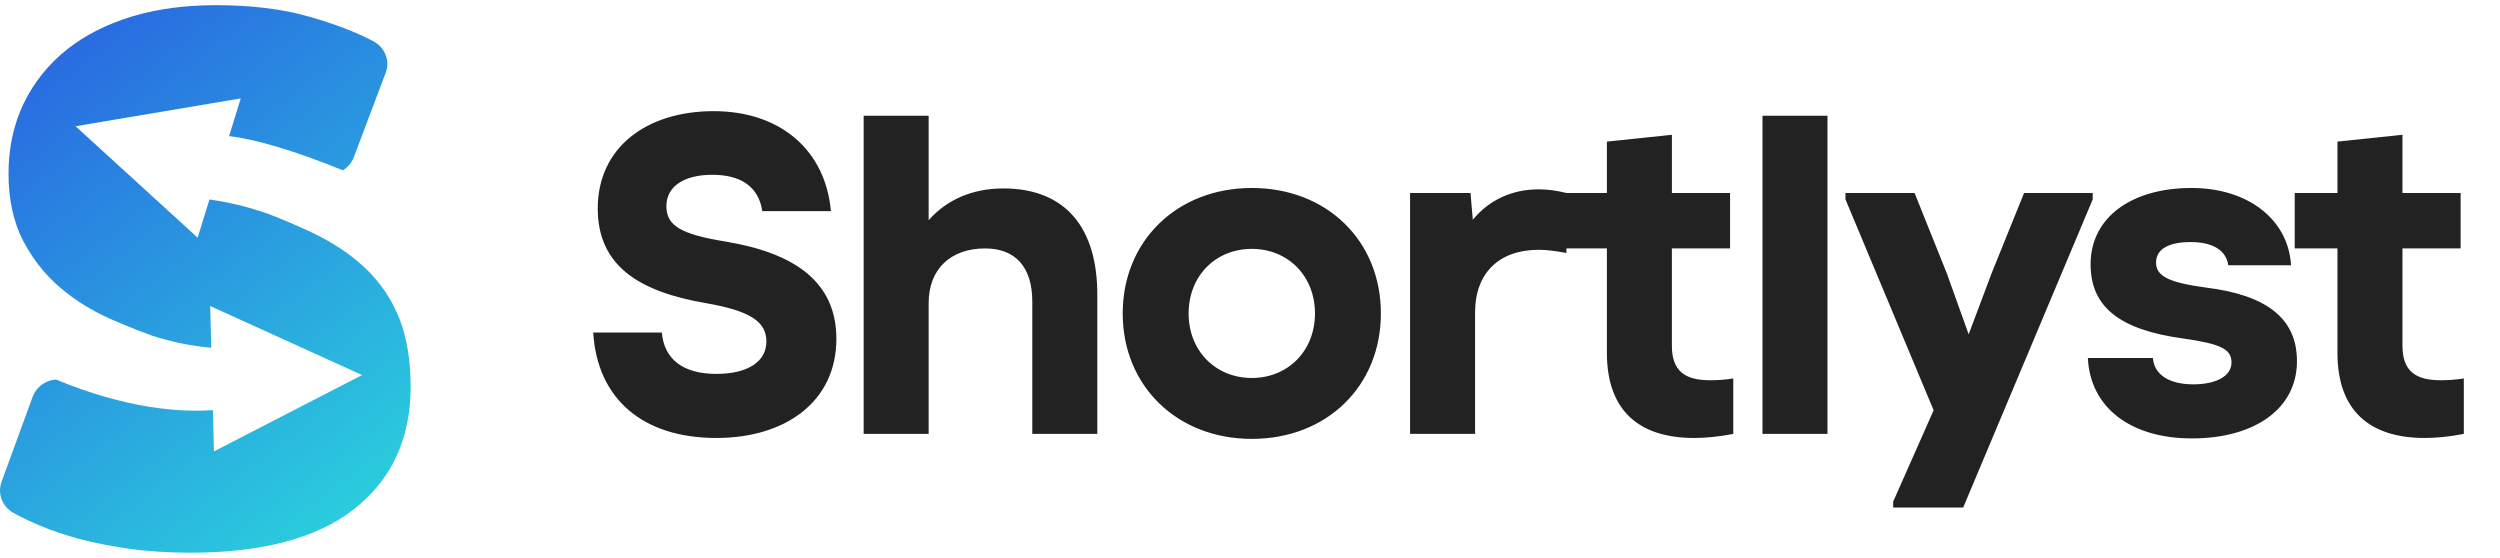
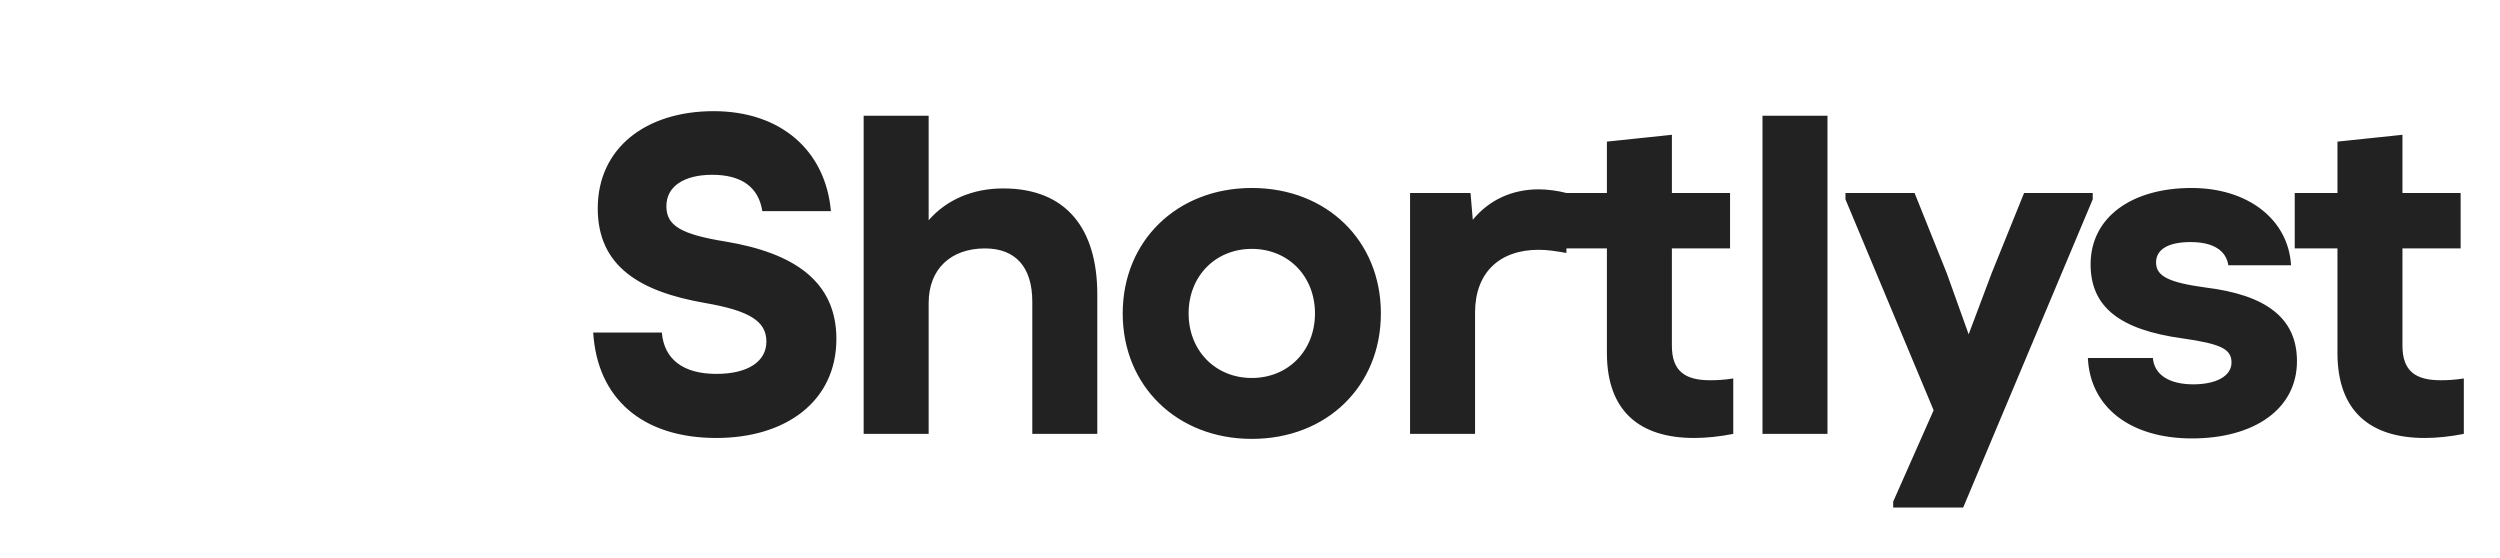
<svg xmlns="http://www.w3.org/2000/svg" width="121" height="27" fill="none" viewBox="0 0 121 27">
-   <path fill="url(#paint0_linear)" d="M19.349 15.469c-.363-.944-.92-1.779-1.66-2.483-.099-.094-.201-.186-.307-.276v-.001l-.002-.001-.04-.033c-.636-.541-1.397-1.02-2.266-1.431l-.12-.057-.021-.01c-.584-.272-1.232-.547-1.942-.824-.008-.004-.018-.007-.028-.01-.848-.295-1.797-.544-2.824-.688l-.573 1.848-5.91-5.394 7.997-1.347-.565 1.827c1.294.147 3.192.712 5.507 1.653.243-.147.43-.369.53-.633l1.541-4.082c.22-.583-.033-1.234-.596-1.532-.83-.439-1.883-.841-3.13-1.196C13.664.434 12.147.25 10.433.25c-1.468 0-2.817.18-4.009.537-1.23.367-2.297.907-3.177 1.604-.9.715-1.606 1.594-2.1 2.614C.659 6.02.412 7.164.412 8.406c0 1.257.242 2.358.72 3.271.278.53.609 1.017.988 1.456l.008.008c.25.29.523.56.816.806.707.598 1.516 1.099 2.4 1.49.21.092.42.182.631.27.462.193.926.373 1.391.54.866.281 1.822.494 2.86.584l-.053-2.02 7.35 3.342-7.168 3.694-.052-1.998c-1.605.115-4.18-.068-7.592-1.478-.125.008-.251.034-.37.08-.355.13-.632.405-.76.752L.076 23.317c-.21.572.033 1.207.575 1.508.36.2.787.404 1.305.624.52.221 1.142.431 1.847.624.7.19 1.509.352 2.402.48.906.131 1.926.197 3.032.197 3.409 0 6.04-.688 7.817-2.044 1.872-1.428 2.822-3.44 2.822-5.98 0-1.249-.178-2.345-.526-3.257z" />
  <path fill="#222" d="M34.673 21.198c3.344 0 5.808-1.76 5.808-4.796 0-2.794-2.068-4.158-5.346-4.708-2.178-.352-2.882-.77-2.882-1.716s.836-1.518 2.222-1.518c1.408 0 2.244.594 2.42 1.76h3.322c-.264-2.948-2.442-4.84-5.676-4.84-3.278 0-5.61 1.782-5.61 4.708 0 2.794 2.024 4.026 5.192 4.576 2.156.374 2.97.88 2.97 1.87 0 .968-.902 1.562-2.42 1.562-1.606 0-2.53-.704-2.64-2.002h-3.322c.198 3.212 2.398 5.104 5.962 5.104zM48.555 9.12c-1.452 0-2.728.528-3.608 1.54V5.6h-3.146V21h3.146v-6.336c0-1.65 1.078-2.64 2.728-2.64 1.474 0 2.288.902 2.288 2.574V21h3.146v-6.754c0-3.146-1.474-5.126-4.554-5.126zm12.032 12.122c3.63 0 6.248-2.552 6.248-6.072s-2.618-6.072-6.248-6.072c-3.608 0-6.248 2.552-6.248 6.072s2.64 6.072 6.248 6.072zm0-2.948c-1.76 0-3.058-1.32-3.058-3.124s1.298-3.124 3.058-3.124c1.76 0 3.058 1.32 3.058 3.124s-1.298 3.124-3.058 3.124zm13.886-9.13c-1.276 0-2.398.506-3.19 1.474l-.11-1.298h-2.926V21h3.146v-5.874c0-1.914 1.166-3.036 3.08-3.036.418 0 .858.066 1.342.154V9.34c-.44-.11-.902-.176-1.342-.176zm8.294 9.24c-1.21 0-1.848-.44-1.848-1.672v-4.708h2.816V9.34H80.92V6.524l-3.146.33V9.34h-2.068v2.684h2.068v5.06c0 2.816 1.584 4.114 4.224 4.114.572 0 1.232-.066 1.892-.198v-2.684c-.396.066-.77.088-1.122.088zM88.45 21V5.6h-3.146V21h3.146zm7.933-7.744l-1.1 2.926-1.056-2.948-1.562-3.894H89.32v.308l4.268 10.208-1.958 4.422v.286h3.388l6.27-14.916V9.34h-3.322l-1.584 3.916zm9.708 7.964c2.992 0 5.082-1.408 5.082-3.74 0-2.134-1.562-3.212-4.422-3.564-1.782-.242-2.398-.55-2.398-1.21 0-.638.594-.99 1.672-.99 1.078 0 1.716.396 1.826 1.122h3.036c-.132-2.222-2.09-3.74-4.818-3.74-2.882 0-4.884 1.408-4.884 3.696 0 2.046 1.386 3.168 4.466 3.586 1.826.264 2.354.506 2.354 1.166 0 .66-.748 1.056-1.848 1.056-1.166 0-1.892-.462-1.958-1.276h-3.146c.11 2.398 2.068 3.894 5.038 3.894zm12.036-2.816c-1.21 0-1.848-.44-1.848-1.672v-4.708h2.816V9.34h-2.816V6.524l-3.146.33V9.34h-2.068v2.684h2.068v5.06c0 2.816 1.584 4.114 4.224 4.114.572 0 1.232-.066 1.892-.198v-2.684c-.396.066-.77.088-1.122.088z" />
  <defs>
    <linearGradient id="paint0_linear" x1="-7.262" x2="11.478" y1="7.355" y2="31.699" gradientUnits="userSpaceOnUse">
      <stop stop-color="#2963E1" />
      <stop offset="1" stop-color="#2AD4DD" />
    </linearGradient>
  </defs>
</svg>